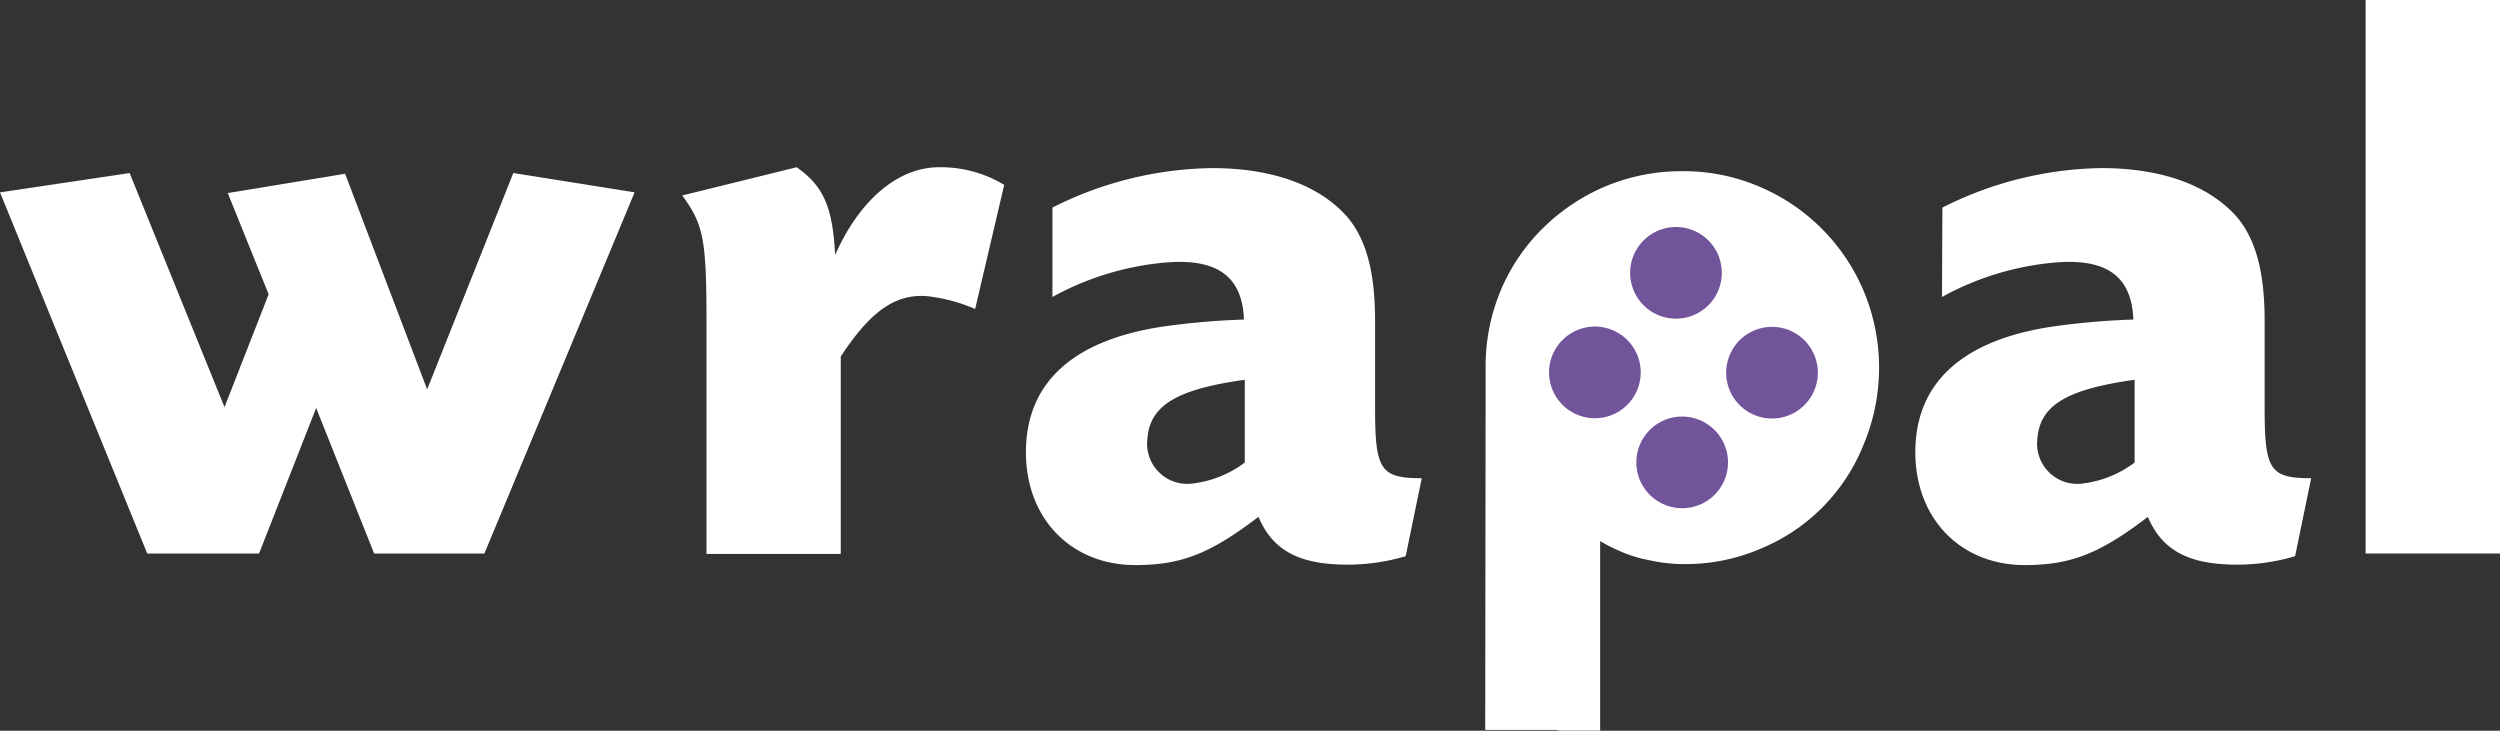
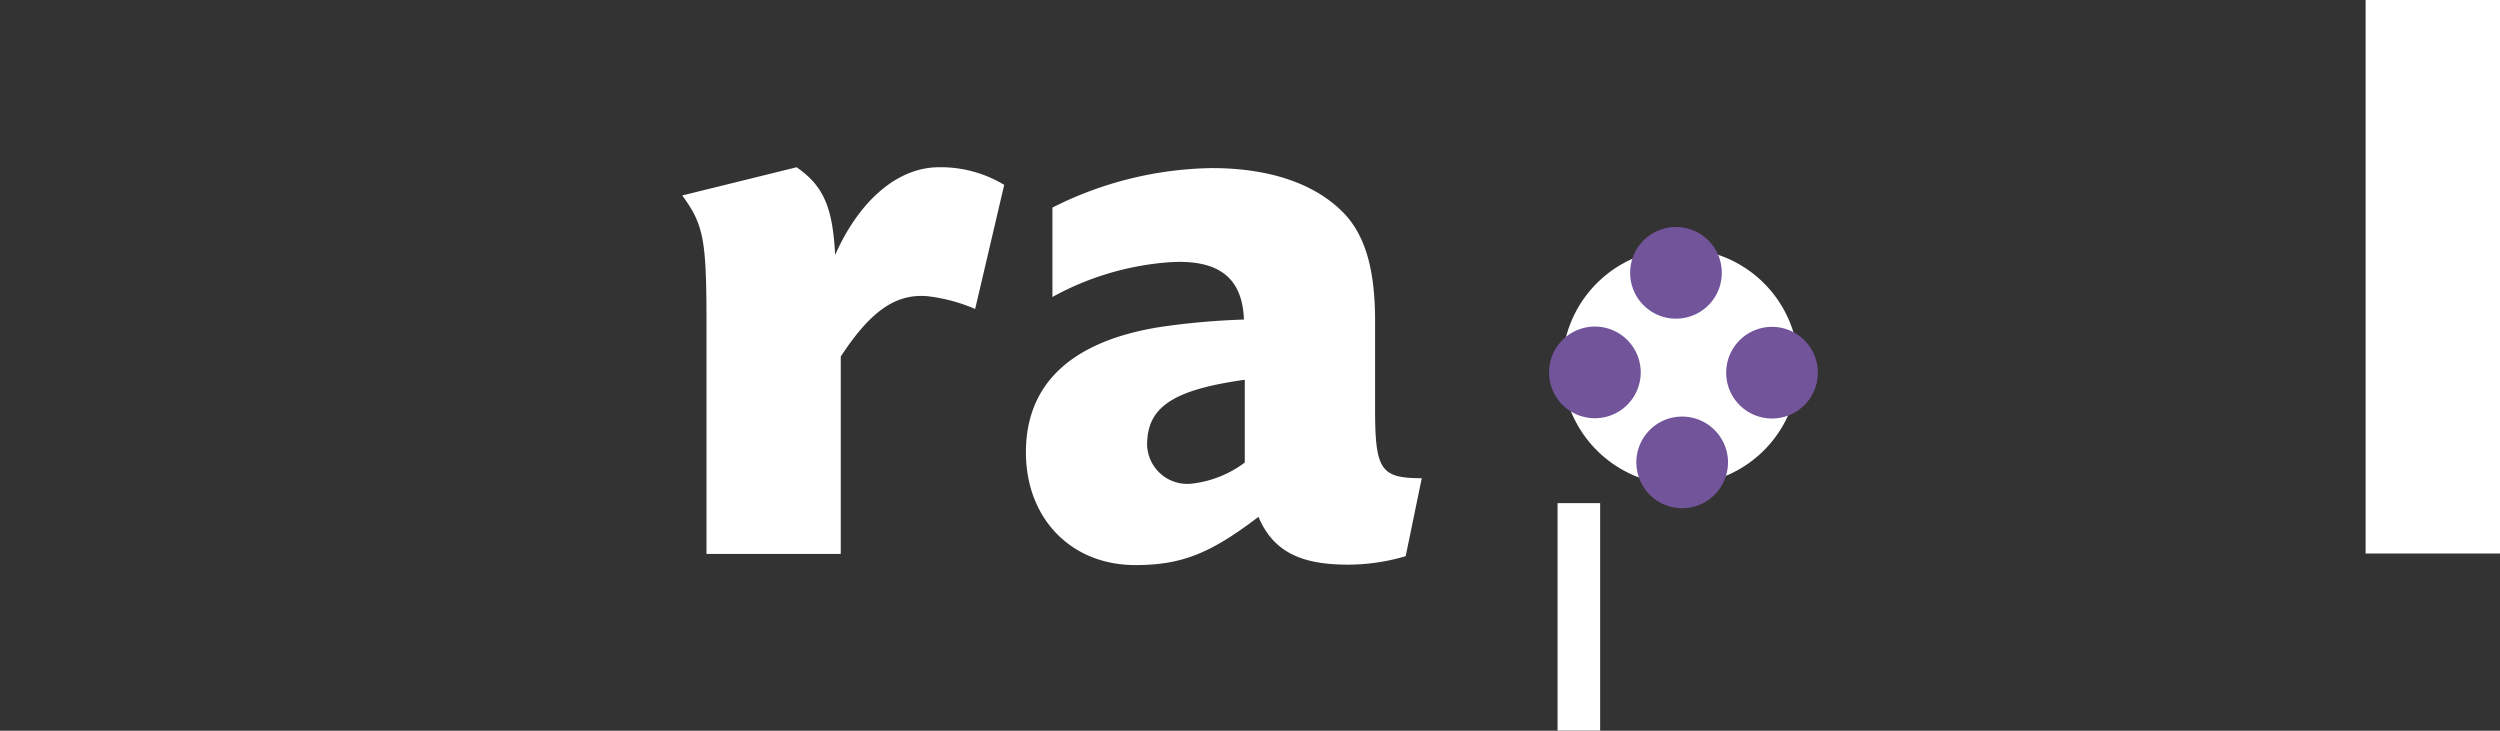
<svg xmlns="http://www.w3.org/2000/svg" viewBox="0 0 177.28 51.82">
  <rect x="0" y="0" width="177.28" height="51.82" fill="#333333" stroke="none" />
  <defs>
    <style>.cls-1{fill:#fff;}.cls-2{fill:#72549b;}</style>
  </defs>
  <title>Asset 2</title>
  <g id="Layer_2" data-name="Layer 2">
    <g id="Layer_1-2" data-name="Layer 1">
-       <path class="cls-1" d="M36.4,12.27,45,13.64,34.35,39.25H26.53L22.42,28.93,18.37,39.25H10.44L0,13.64l9.19-1.37,6.73,16.6,3.13-8-2.9-7.18,8.32-1.37,5.82,15.29Z" />
      <path class="cls-1" d="M69.15,21.91A12.06,12.06,0,0,0,65.73,21c-2.28-.18-4.05,1.14-6.11,4.28v14H50.1V23.11c0-6.11-.18-7.14-1.72-9.25l8.11-2c1.88,1.31,2.56,2.79,2.73,6.22,1.72-3.88,4.45-6.22,7.36-6.22a8.67,8.67,0,0,1,4.63,1.25Z" />
      <path class="cls-1" d="M74.63,14.72a25.8,25.8,0,0,1,11.3-2.8c4.28,0,7.59,1.2,9.58,3.43,1.37,1.6,2,3.93,2,7.41V29c0,4.34.4,4.91,3.31,4.91l-1.14,5.53a14.48,14.48,0,0,1-5.08.57c-2.8-.17-4.45-1.2-5.36-3.36-3.43,2.62-5.48,3.42-8.73,3.42-4.57,0-7.76-3.31-7.76-8,0-4.91,3.31-7.93,9.64-8.9a52.35,52.35,0,0,1,5.82-.51c-.11-3-1.83-4.34-5.48-4.05a20.21,20.21,0,0,0-8.1,2.45ZM88.27,26.93c-4.85.68-6.74,1.82-6.91,4.22a2.85,2.85,0,0,0,3.2,3.14,7.7,7.7,0,0,0,3.71-1.49Z" />
-       <path class="cls-1" d="M137.74,14.72A25.76,25.76,0,0,1,149,11.92c4.28,0,7.59,1.2,9.59,3.43,1.37,1.6,2,3.93,2,7.41V29c0,4.34.39,4.91,3.3,4.91l-1.14,5.53a14.43,14.43,0,0,1-5.07.57c-2.8-.17-4.46-1.2-5.37-3.36-3.42,2.62-5.47,3.42-8.73,3.42-4.56,0-7.76-3.31-7.76-8,0-4.91,3.31-7.93,9.65-8.9a52.07,52.07,0,0,1,5.81-.51c-.11-3-1.82-4.34-5.47-4.05a20.17,20.17,0,0,0-8.1,2.45Zm13.63,12.21c-4.85.68-6.73,1.82-6.9,4.22a2.85,2.85,0,0,0,3.19,3.14,7.63,7.63,0,0,0,3.71-1.49Z" />
      <path class="cls-1" d="M177.28,0V39.25h-9.53V0Z" />
-       <path class="cls-1" d="M105.35,26.07a13.87,13.87,0,0,1,1.08-5.5,13.61,13.61,0,0,1,3-4.41,14.19,14.19,0,0,1,4.43-2.95,13.94,13.94,0,0,1,5.45-1.07,13.62,13.62,0,0,1,5.46,1.1,13.88,13.88,0,0,1,7.38,7.38,14.08,14.08,0,0,1,0,10.91,13.3,13.3,0,0,1-7.28,7.37A13.46,13.46,0,0,1,119.38,40a11.06,11.06,0,0,1-2.35-.26,9.56,9.56,0,0,1-1.78-.5,13.29,13.29,0,0,1-2-1,8.34,8.34,0,0,1-1.59-1.15l-.4,14.67h-5.94Zm5.94,0a7.71,7.71,0,0,0,.64,3.1,8.32,8.32,0,0,0,1.72,2.54,8.17,8.17,0,0,0,2.54,1.71,7.8,7.8,0,0,0,6.19,0,8.17,8.17,0,0,0,2.54-1.71,8.32,8.32,0,0,0,1.72-2.54,7.94,7.94,0,0,0,0-6.2,8.14,8.14,0,0,0-4.26-4.25,7.8,7.8,0,0,0-6.19,0A8.14,8.14,0,0,0,111.93,23,7.78,7.78,0,0,0,111.29,26.07Z" />
      <rect class="cls-1" x="110.45" y="35.68" width="3.02" height="16.13" />
      <path class="cls-1" d="M127.54,26a8.38,8.38,0,1,1-8.37-8.37A8.38,8.38,0,0,1,127.54,26Z" />
      <path class="cls-2" d="M116.25,25.62a3.25,3.25,0,1,1-4-2.35A3.25,3.25,0,0,1,116.25,25.62Z" />
      <path class="cls-2" d="M122.44,32a3.25,3.25,0,1,1-4-2.35A3.26,3.26,0,0,1,122.44,32Z" />
      <path class="cls-2" d="M128.81,25.64a3.25,3.25,0,1,1-4-2.35A3.25,3.25,0,0,1,128.81,25.64Z" />
      <path class="cls-2" d="M122,18.56A3.25,3.25,0,1,1,118,16.21,3.25,3.25,0,0,1,122,18.56Z" />
    </g>
  </g>
</svg>